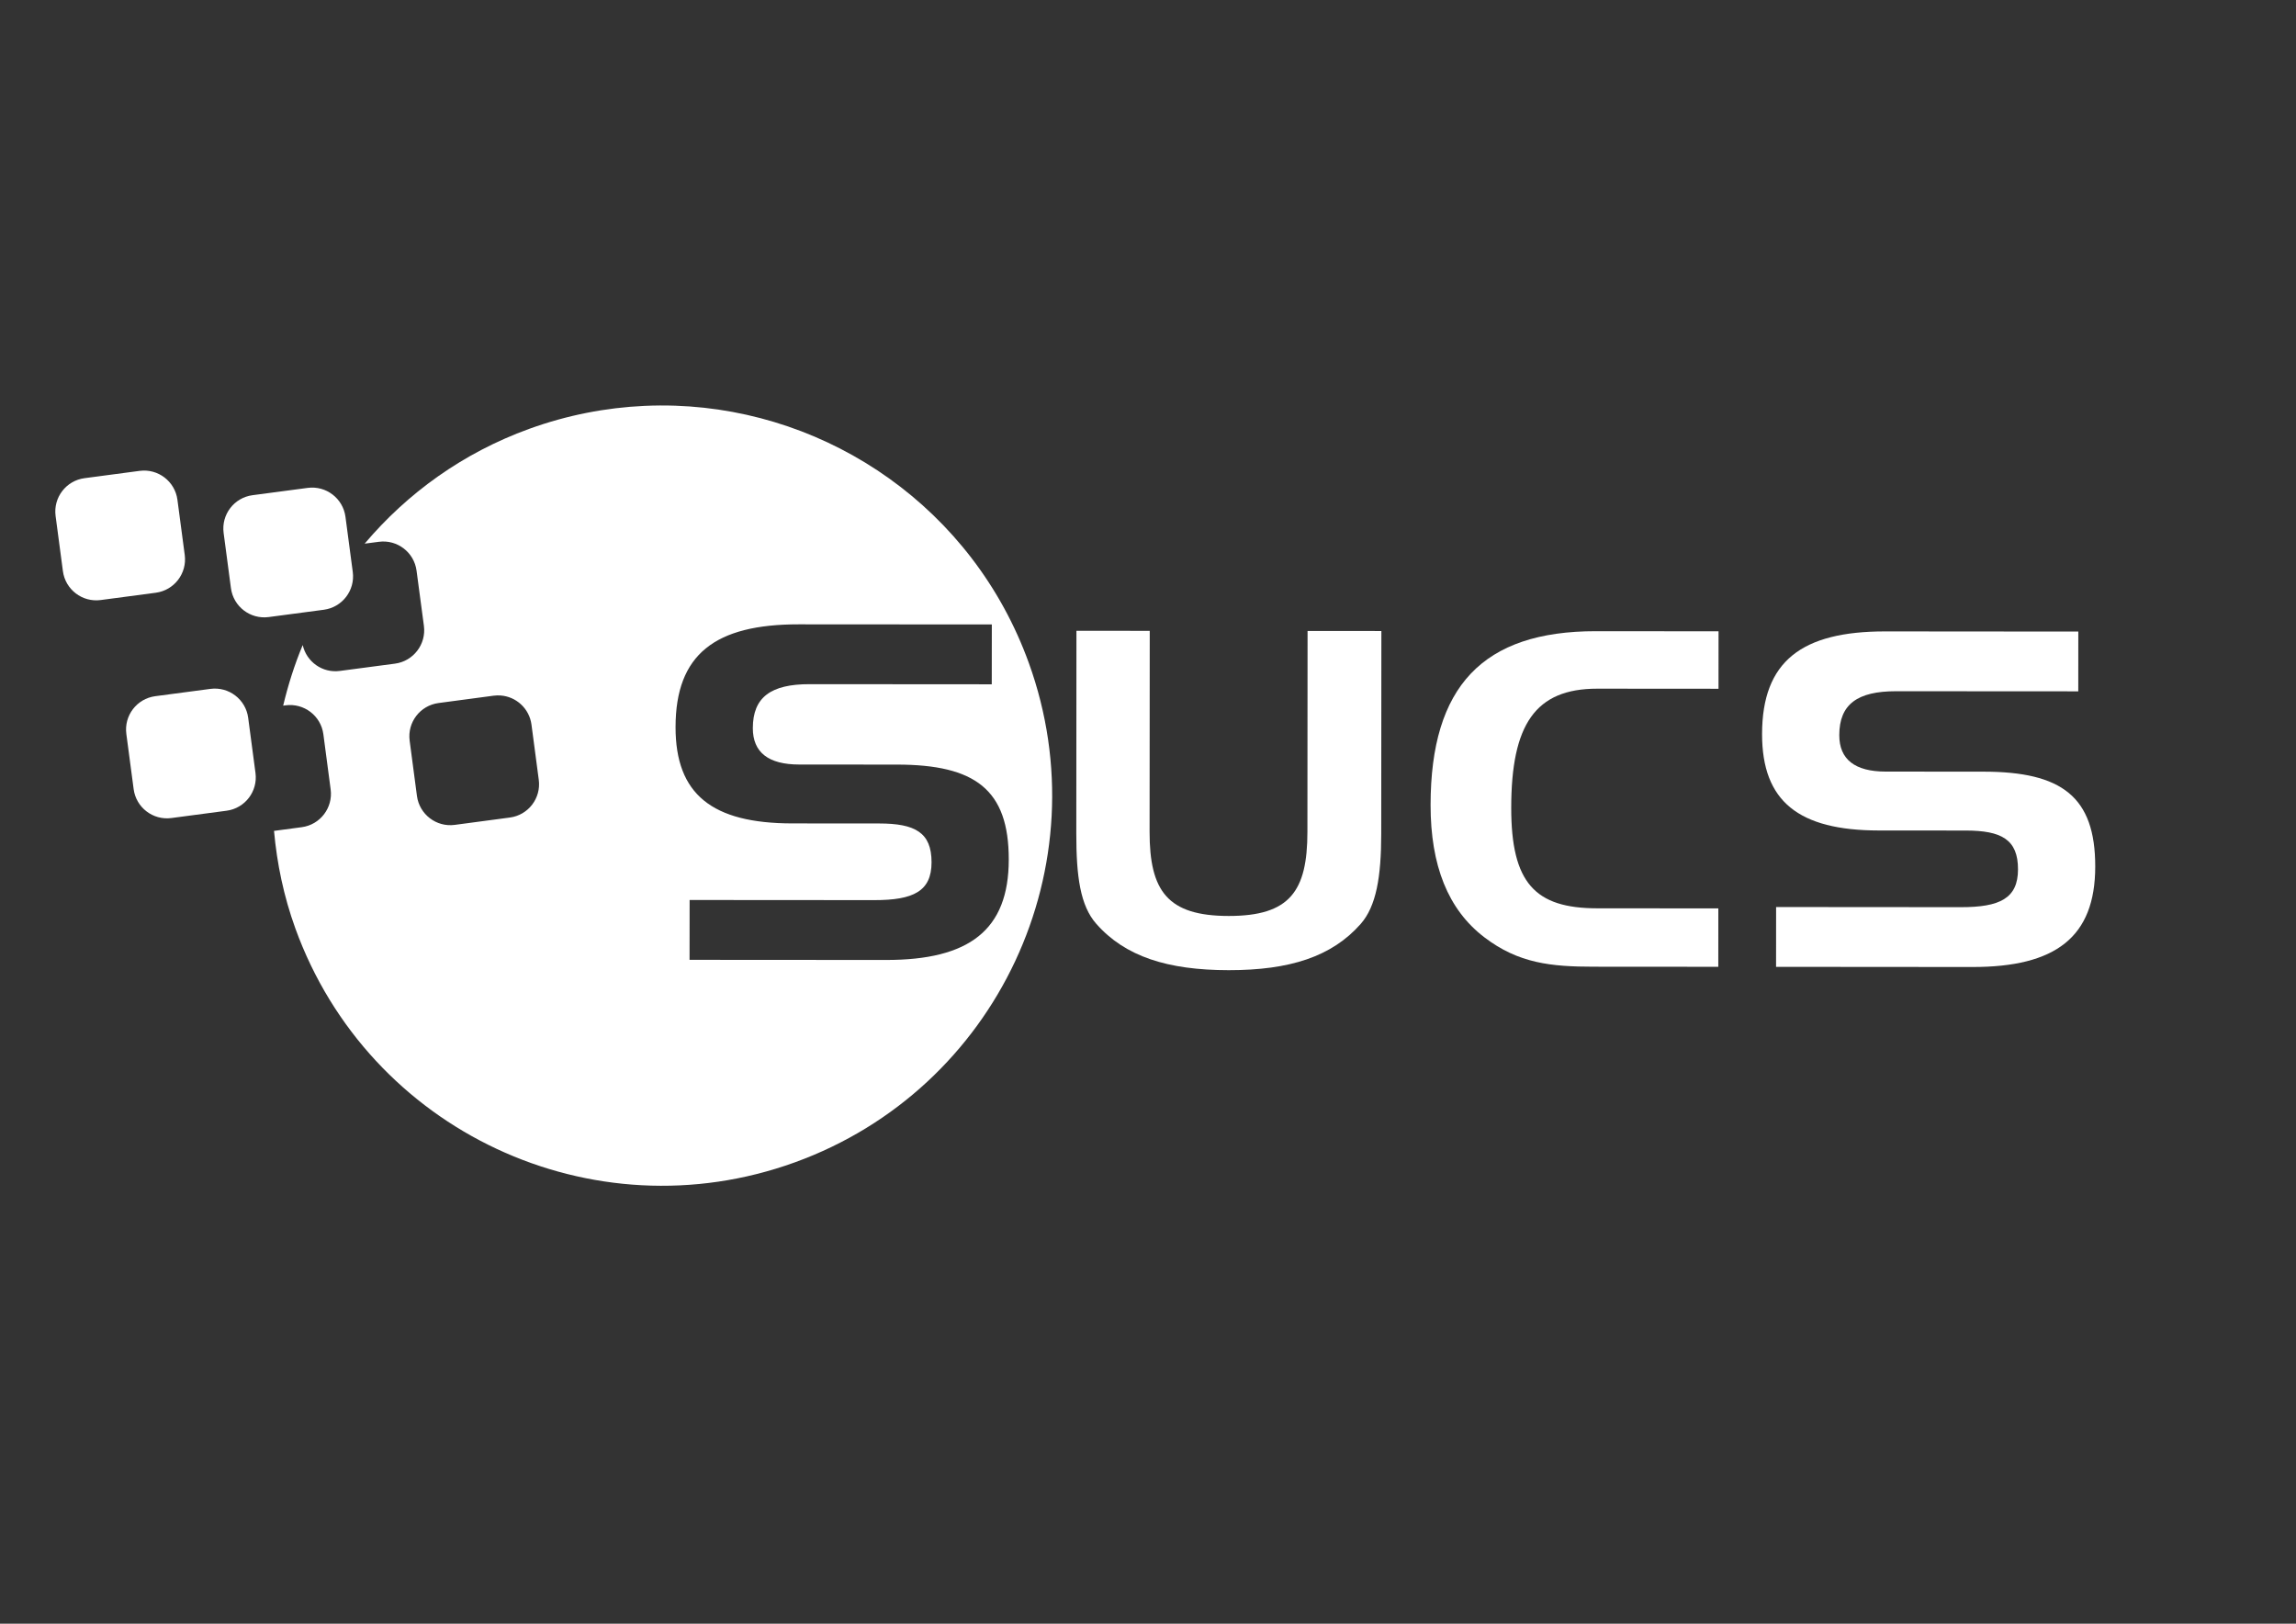
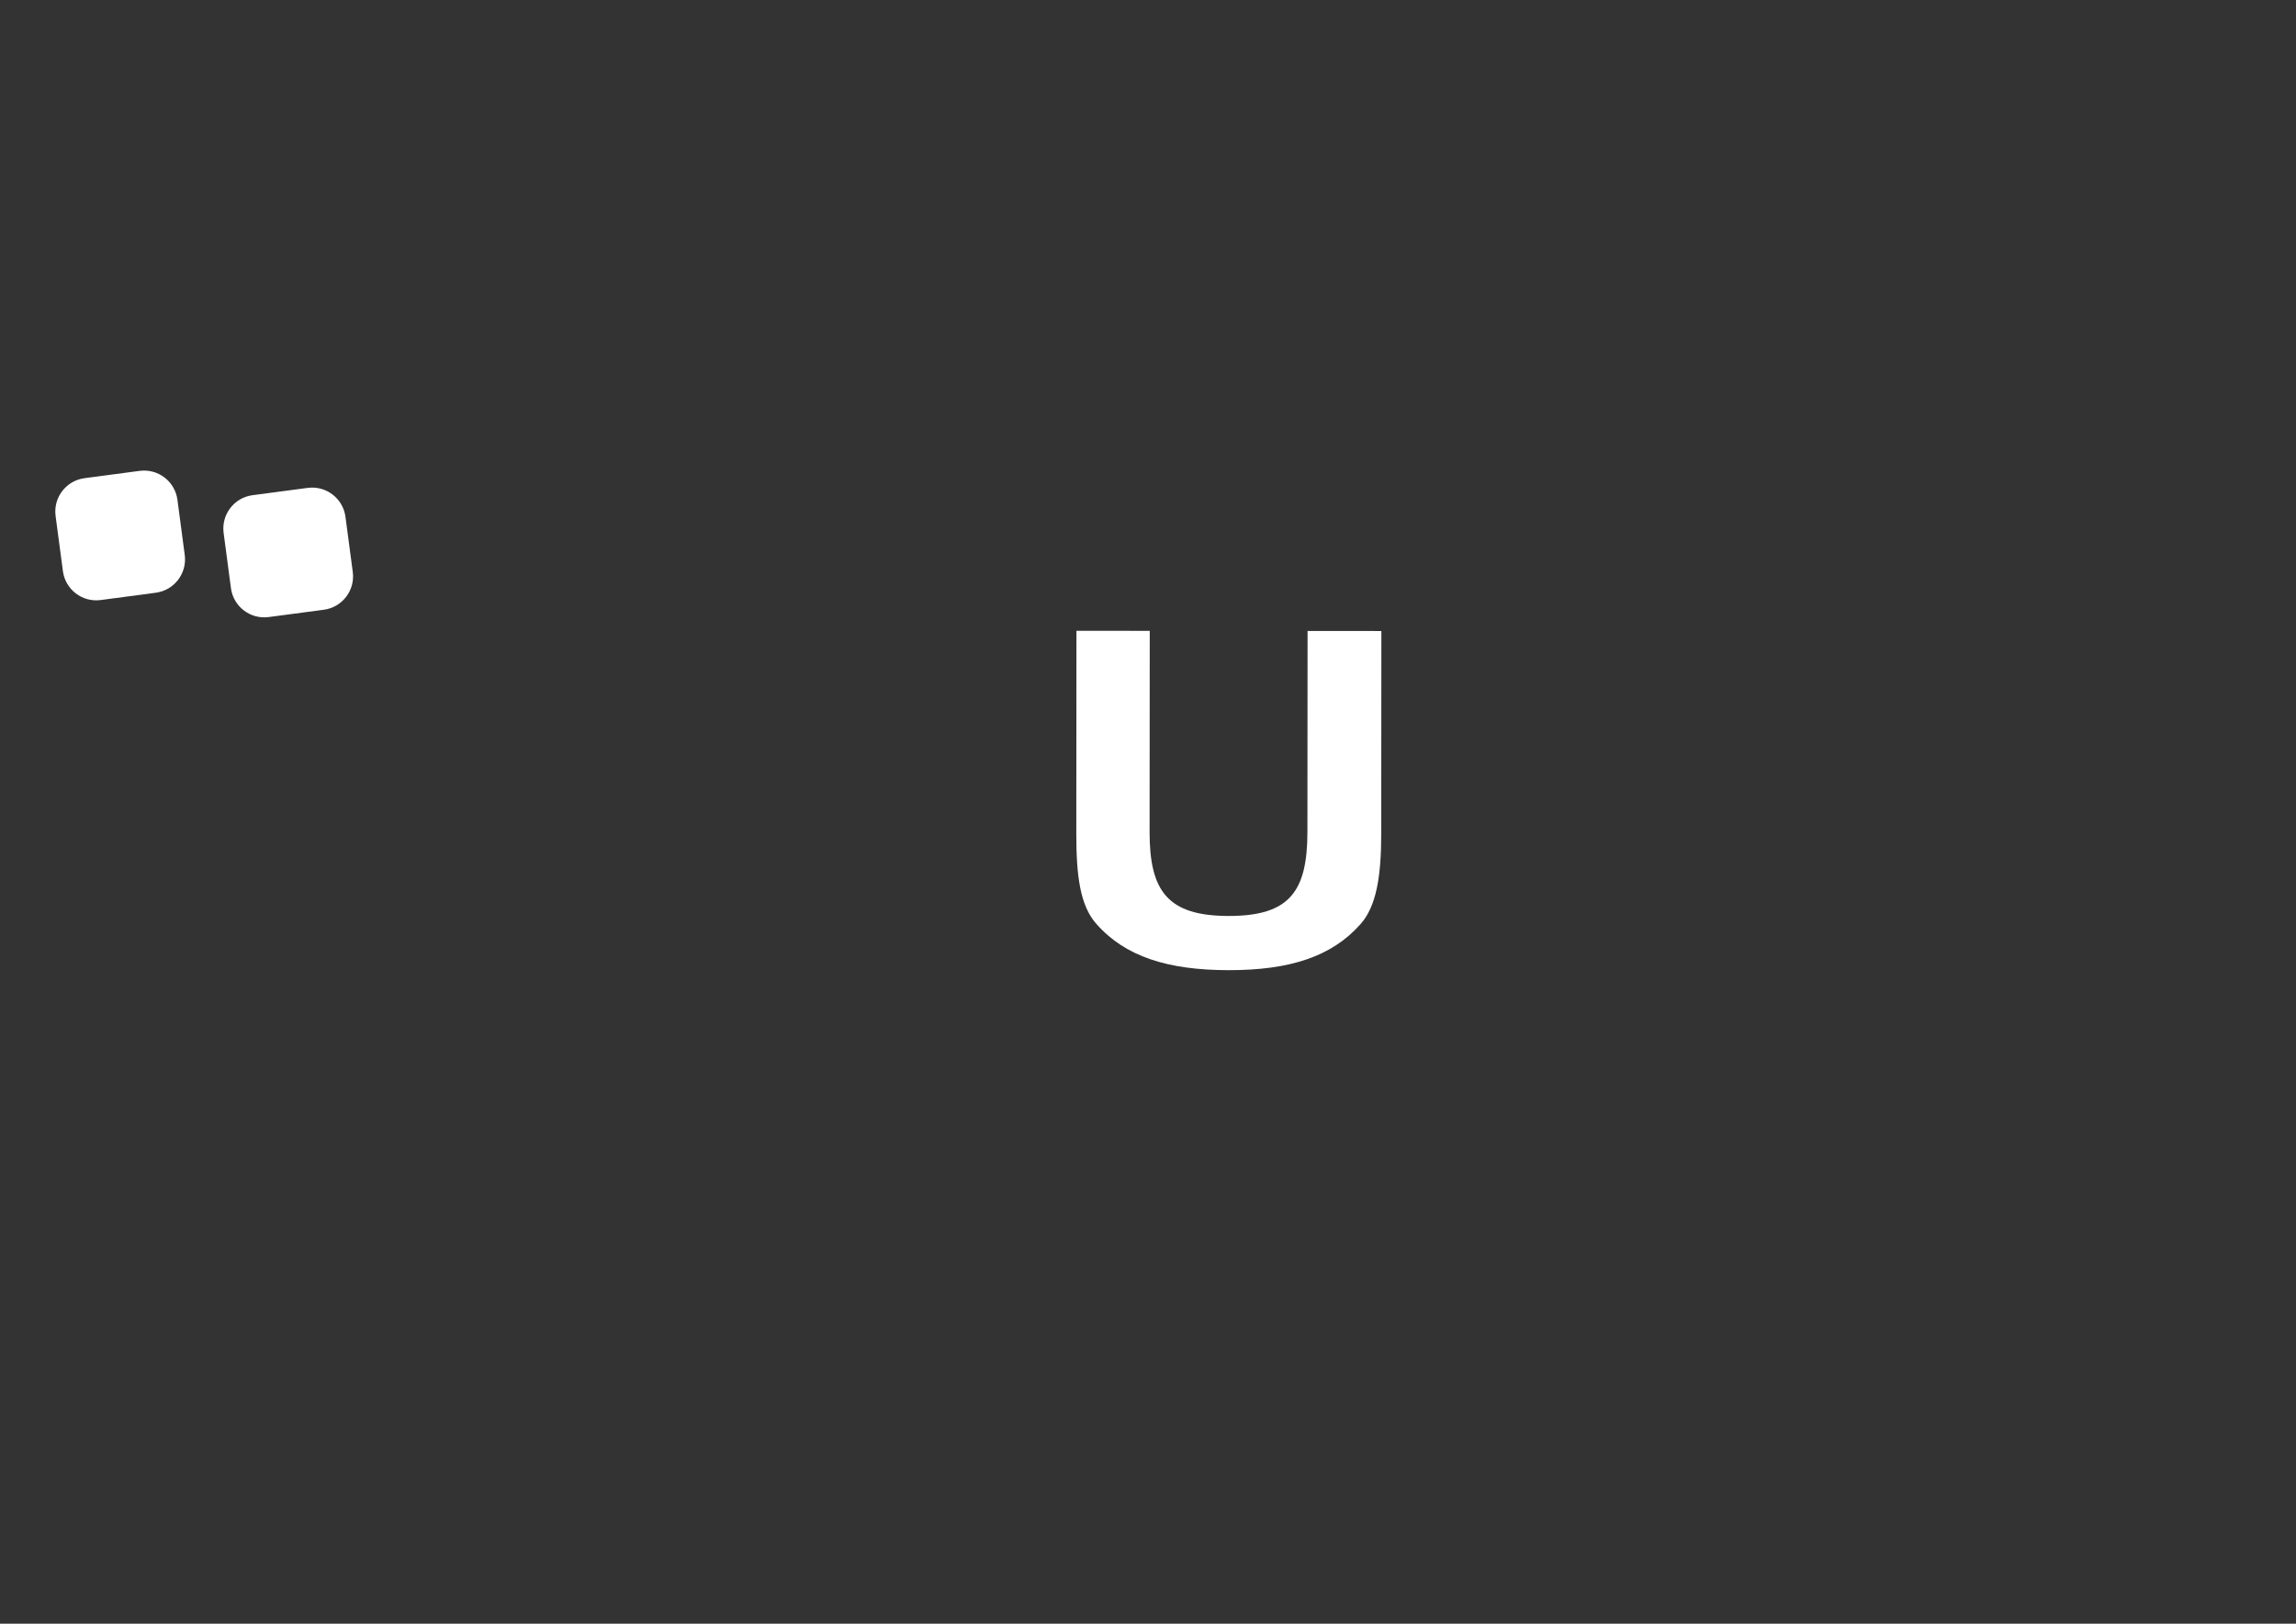
<svg xmlns="http://www.w3.org/2000/svg" xmlns:ns1="http://sodipodi.sourceforge.net/DTD/sodipodi-0.dtd" xmlns:ns2="http://www.inkscape.org/namespaces/inkscape" xmlns:ns3="http://ns.adobe.com/AdobeSVGViewerExtensions/3.0/" xmlns:ns4="http://ns.adobe.com/AdobeIllustrator/10.0/" width="297mm" height="210mm" id="svg1465" ns1:version="0.32" ns2:version="0.92.4 (5da689c313, 2019-01-14)" ns1:docname="sucslogo_trans (copy).svg" ns2:export-filename="/Users/jamesfrost/Desktop/sucslogo_trans_big.png" ns2:export-xdpi="90.240959" ns2:export-ydpi="90.240959" version="1.1">
  <rect width="100%" height="100%" fill="#333333" stroke="none" />
  <defs id="defs1467">
    <linearGradient y2="74.879" x2="390.259" y1="18.832" x1="334.212" gradientUnits="userSpaceOnUse" id="XMLID_1_">
      <stop id="stop1846" style="stop-color:#E6470F" offset="0.343" />
      <stop id="stop1848" style="stop-color:#DA420F" offset="0.536" />
      <stop id="stop1850" style="stop-color:#BA350E" offset="0.837" />
      <stop id="stop1852" style="stop-color:#A52C0D" offset="1" />
      <ns3:midPointStop style="stop-color:#E6470F" offset="0.343" />
      <ns3:midPointStop style="stop-color:#E6470F" offset="0.61" />
      <ns3:midPointStop style="stop-color:#A52C0D" offset="1" />
    </linearGradient>
  </defs>
  <ns1:namedview ns2:document-units="mm" pagecolor="#ffffff" bordercolor="#666666" borderopacity="1.0" ns2:pageopacity="0.0" ns2:pageshadow="2" ns2:zoom="0.81016814" ns2:cx="947.41396" ns2:cy="351.7576" ns2:current-layer="layer1" id="namedview1469" ns2:window-width="1077" ns2:window-height="679" ns2:window-x="188" ns2:window-y="190" showgrid="false" ns2:window-maximized="0" />
  <g ns2:label="Layer 1" ns2:groupmode="layer" id="layer1">
-     <rect style="opacity:1;fill:none;fill-opacity:1;stroke:black;stroke-width:0;stroke-miterlimit:4;stroke-dasharray:none;stroke-opacity:1" id="rect2053" width="222.176" height="286.36" x="282.657" y="245.433" ry="124.048" rx="124.048" />
-     <path style="fill:#ffffff" d="M 330.188 198.312 C 325.151 198.139 320.075 198.174 315 198.406 C 296.262 199.265 277.315 202.904 258.75 209.625 C 226.281 221.381 199.08 241.142 178.281 265.75 L 185.219 264.844 C 194.219 263.651 202.464 269.969 203.656 278.969 L 207.25 305.938 C 208.442 314.938 202.094 323.214 193.094 324.406 L 166.125 327.969 C 157.624 329.095 149.858 323.506 148 315.312 C 143.989 324.882 140.868 334.812 138.438 344.938 L 139.625 344.781 C 148.625 343.589 156.9 349.897 158.094 358.906 L 161.656 385.875 C 162.849 394.875 156.531 403.151 147.531 404.344 L 133.969 406.156 C 135.397 422.087 138.701 438.086 144.406 453.844 C 180.256 552.855 289.578 604.039 388.594 568.188 C 487.605 532.338 538.818 423.011 502.969 324 C 475.663 248.585 405.73 200.91 330.188 198.312 z M 390.531 305.188 L 484.906 305.25 L 484.875 334.5 L 395.781 334.438 C 376.898 334.418 368.076 340.822 368.062 355.906 C 368.046 367.773 375.671 373.707 390.719 373.719 L 438.5 373.75 C 476.725 373.771 493.227 385.927 493.188 420.188 C 493.167 454.682 473.802 469.286 433.188 469.25 L 337.125 469.188 L 337.156 439.938 L 427.469 440 C 446.575 440.015 455.434 435.665 455.438 421.5 C 455.452 406.886 447.317 402.556 429.875 402.531 L 387.344 402.5 C 348.163 402.467 330.256 388.306 330.281 355.406 C 330.314 319.786 349.688 305.157 390.531 305.188 z M 244.719 339.969 C 252.346 340.504 258.799 346.335 259.844 354.219 L 263.406 381.188 C 264.599 390.188 258.281 398.433 249.281 399.625 L 222.312 403.219 C 213.308 404.412 205.036 398.062 203.844 389.062 L 200.281 362.094 C 199.088 353.084 205.401 344.849 214.406 343.656 L 241.375 340.062 C 242.5 339.913 243.629 339.892 244.719 339.969 z " id="path1854" />
    <path ns4:knockout="Off" d="M 90.319,271.279 C 91.512,280.279 85.182,288.548 76.177,289.741 L 49.21,293.314 C 40.206,294.507 31.946,288.171 30.753,279.171 L 27.181,252.204 C 25.988,243.204 32.314,234.936 41.318,233.743 L 68.285,230.17 C 77.29,228.977 85.554,235.313 86.747,244.313 L 90.319,271.279 z " id="path1862" style="fill:#ffffff" ns2:export-filename="/Users/jamesfrost/Desktop/logovote7.png" ns2:export-xdpi="90.000000" ns2:export-ydpi="90.000000" />
-     <path ns4:knockout="Off" d="M 124.909,377.849 C 126.101,386.849 119.77,395.109 110.765,396.302 L 83.798,399.874 C 74.794,401.067 66.535,394.741 65.343,385.741 L 61.769,358.765 C 60.578,349.774 66.903,341.506 75.908,340.313 L 102.874,336.741 C 111.879,335.548 120.144,341.883 121.335,350.873 L 124.909,377.849 z " id="path1864" style="fill:#ffffff" ns2:export-filename="/Users/jamesfrost/Desktop/logovote7.png" ns2:export-xdpi="90.000000" ns2:export-ydpi="90.000000" />
    <path ns4:knockout="Off" d="M 172.471,279.597 C 173.663,288.597 167.329,296.866 158.329,298.058 L 131.362,301.631 C 122.352,302.825 114.097,296.488 112.905,287.488 L 109.332,260.521 C 108.14,251.521 114.46,243.254 123.47,242.06 L 150.437,238.488 C 159.437,237.295 167.706,243.63 168.898,252.63 L 172.471,279.597 z " id="path1866" style="fill:#ffffff" ns2:export-filename="/Users/jamesfrost/Desktop/logovote7.png" ns2:export-xdpi="90.000000" ns2:export-ydpi="90.000000" />
    <path ns4:knockout="Off" d="M 562.035,406.601 C 562.018,435.609 570.854,447.719 600.704,447.744 C 630.584,447.767 639.18,435.67 639.199,406.651 L 639.273,308.427 L 675.357,308.456 L 675.286,407.579 C 675.275,428.618 672.869,443.003 665.215,451.668 C 651.112,467.648 630.558,474.261 600.699,474.24 C 570.84,474.219 550.053,467.572 535.971,451.574 C 528.098,442.661 526.189,428.273 526.207,407.477 L 526.274,308.345 L 562.112,308.371 L 562.035,406.601 z " id="path1870" style="fill:#ffffff" ns2:export-filename="/Users/jamesfrost/Desktop/logovote7.png" ns2:export-xdpi="90.000000" ns2:export-ydpi="90.000000" />
-     <path ns4:knockout="Off" d="M 738.842,394.862 C 738.819,431.64 750.506,443.976 780.847,444.002 L 840.095,444.045 L 840.08,472.592 L 779.149,472.549 C 758.365,472.537 742.369,470.936 725.644,458.125 C 707.974,444.624 699.4,423.148 699.416,393.459 C 699.465,335.427 725.049,308.506 780.227,308.544 L 840.2,308.596 L 840.182,336.684 L 780.934,336.64 C 750.582,336.614 738.869,354.194 738.842,394.862 z " id="path1872" style="fill:#ffffff" ns2:export-filename="/Users/jamesfrost/Desktop/logovote7.png" ns2:export-xdpi="90.000000" ns2:export-ydpi="90.000000" />
-     <path ns4:knockout="Off" d="M 926.964,337.887 C 908.088,337.875 899.247,344.264 899.23,359.339 C 899.214,371.206 906.853,377.154 921.917,377.169 L 969.694,377.201 C 1007.914,377.224 1024.397,389.354 1024.366,423.622 C 1024.342,458.108 1004.974,472.719 964.367,472.691 L 868.323,472.615 L 868.343,443.376 L 958.654,443.444 C 977.764,443.469 986.598,439.124 986.607,424.957 C 986.621,410.344 978.511,406.004 961.06,405.983 L 918.535,405.958 C 879.359,405.923 861.465,391.735 861.48,358.849 C 861.511,323.21 880.87,308.617 921.718,308.645 L 1016.09,308.723 L 1016.072,337.941 L 926.964,337.887 z " id="path1874" style="fill:#ffffff" ns2:export-filename="/Users/jamesfrost/Desktop/logovote7.png" ns2:export-xdpi="90.000000" ns2:export-ydpi="90.000000" />
  </g>
</svg>